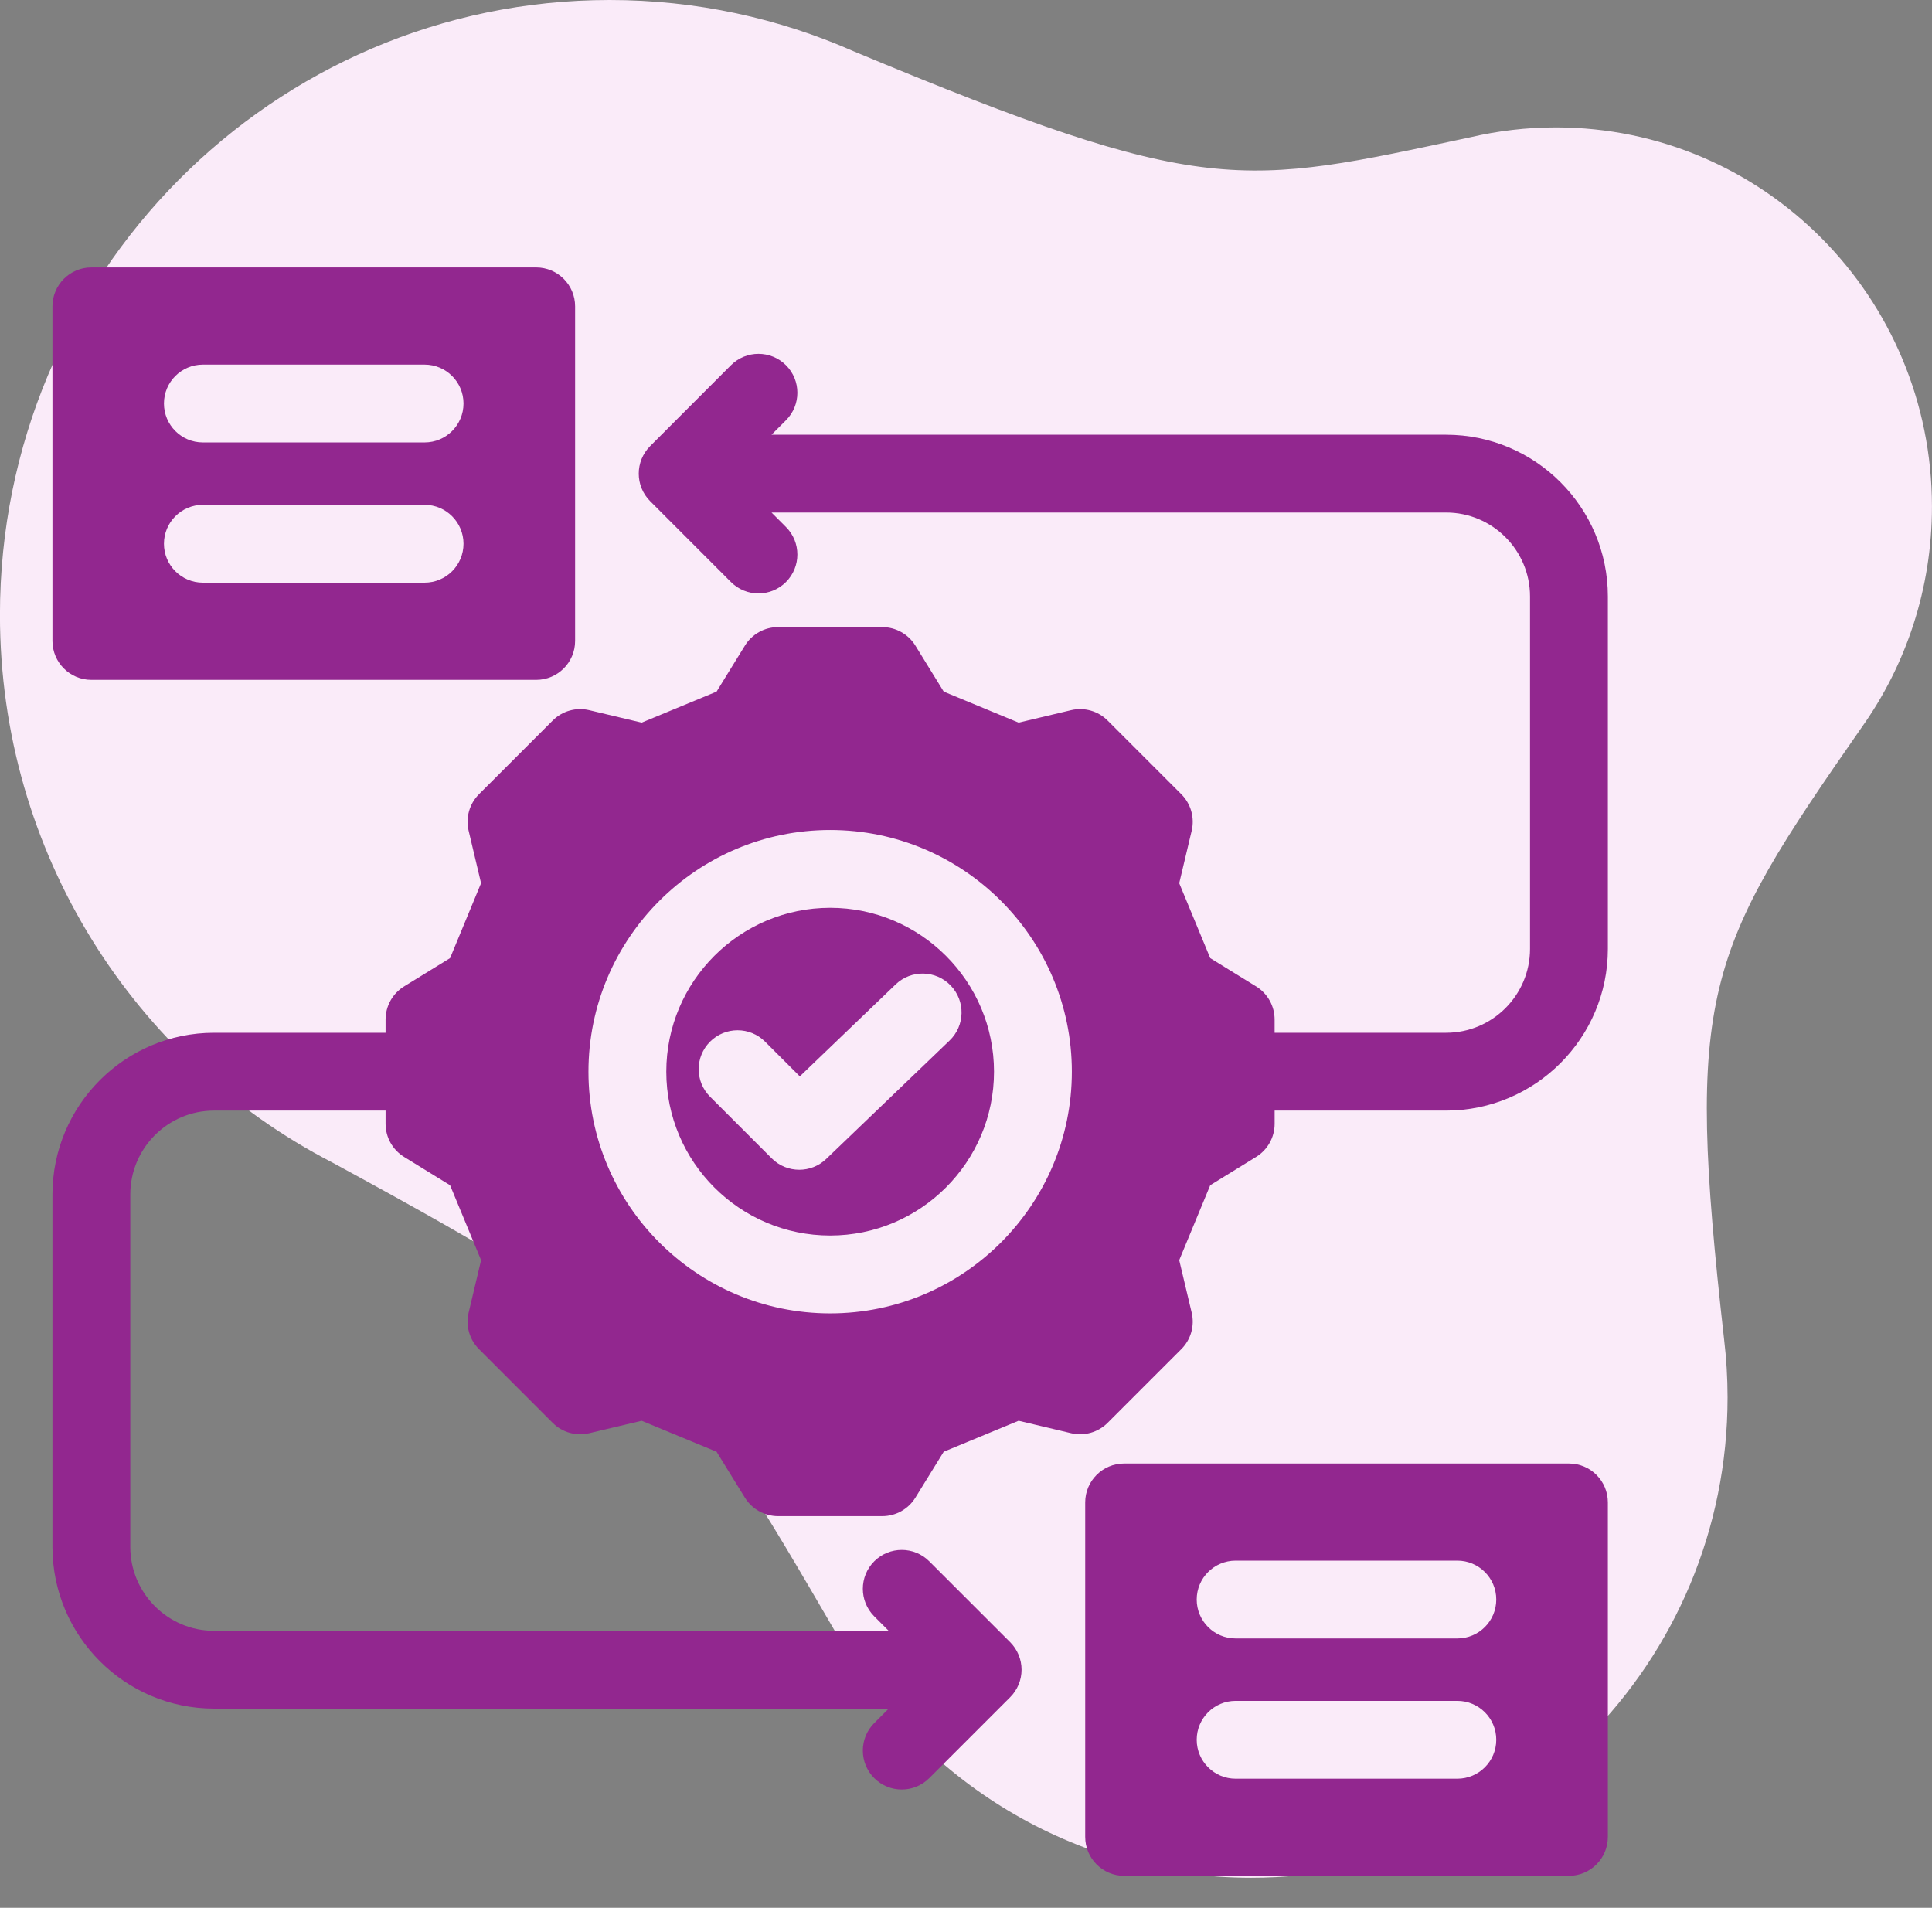
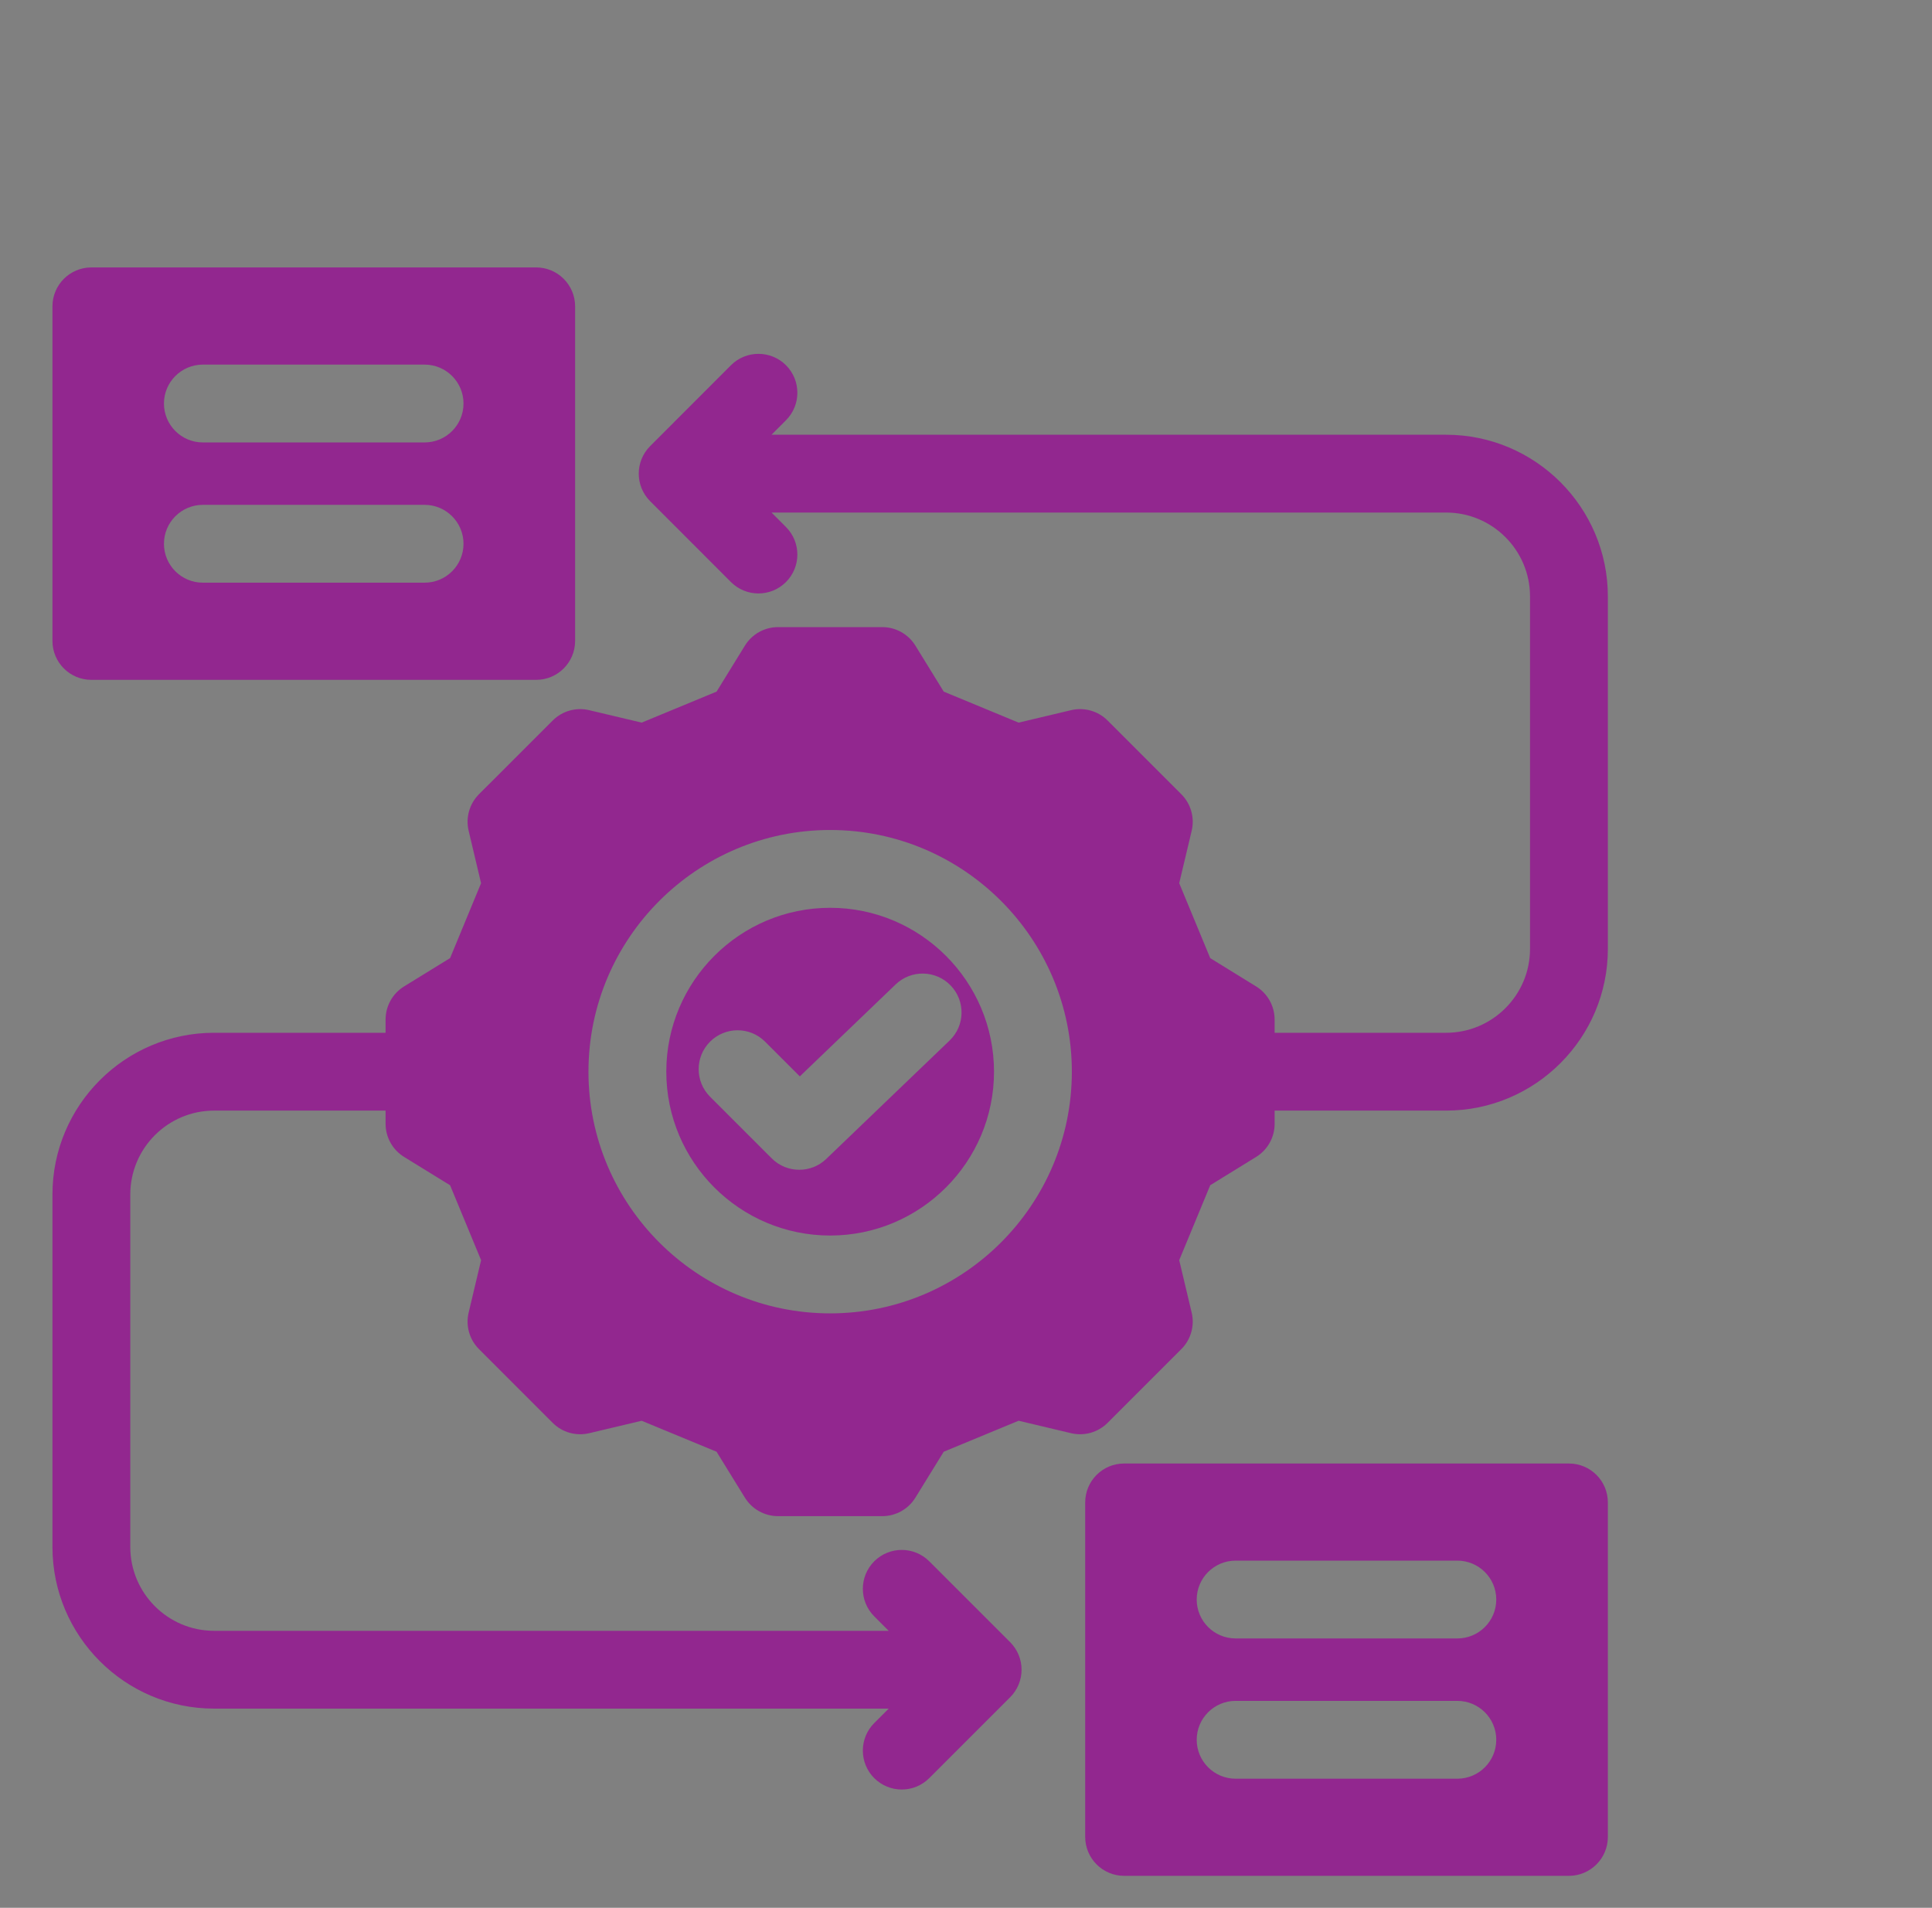
<svg xmlns="http://www.w3.org/2000/svg" width="80" height="79" viewBox="0 0 80 79" fill="none">
  <rect x="0" y="0" width="80" height="79" fill="#808080" stroke="none" />
-   <path d="M71.39 55.449C71.485 56.242 71.535 57.048 71.535 57.867C71.535 68.852 62.705 77.757 51.811 77.757C44.454 77.757 38.038 73.694 34.648 67.671C28.355 56.867 27.681 55.694 13.74 48.128C5.582 43.909 -0.002 35.343 -0.002 25.459C-0.002 11.398 11.301 0 25.244 0C28.838 0 32.255 0.759 35.35 2.124C49.947 8.214 51.37 7.714 60.895 5.681C62.03 5.416 63.212 5.275 64.427 5.275C73.027 5.275 79.998 12.306 79.998 20.978C79.998 24.386 78.921 27.54 77.093 30.114C70.586 39.46 69.775 41.08 71.39 55.449Z" fill="#FAEBF9" />
  <path d="M59.881 18.002H31.947L32.546 17.402C33.175 16.773 33.174 15.752 32.545 15.123C31.915 14.495 30.895 14.495 30.266 15.125L26.92 18.474C26.292 19.104 26.292 20.123 26.92 20.752L30.266 24.101C30.581 24.416 30.993 24.574 31.406 24.574C31.818 24.574 32.23 24.417 32.544 24.103C33.174 23.474 33.175 22.454 32.546 21.824L31.947 21.224H59.881C61.796 21.224 63.355 22.783 63.355 24.698V39.292C63.355 41.207 61.796 42.766 59.881 42.766H52.779V42.219C52.779 41.66 52.49 41.141 52.014 40.847L50.113 39.675L48.829 36.572L49.345 34.4C49.474 33.856 49.312 33.284 48.916 32.888L45.864 29.836C45.468 29.44 44.896 29.278 44.352 29.407L42.179 29.923L39.078 28.639L37.905 26.735C37.612 26.259 37.092 25.968 36.533 25.968H32.217C31.657 25.968 31.138 26.258 30.845 26.735L29.672 28.639L26.57 29.923L24.397 29.407C23.853 29.278 23.281 29.44 22.886 29.836L19.833 32.888C19.438 33.284 19.276 33.856 19.405 34.4L19.92 36.572L18.637 39.674L16.732 40.847C16.256 41.14 15.966 41.659 15.966 42.219V42.766H8.865C5.174 42.766 2.172 45.77 2.172 49.462V64.056C2.172 67.748 5.174 70.752 8.865 70.752H36.799L36.2 71.351C35.571 71.98 35.571 73 36.2 73.63C36.515 73.944 36.927 74.102 37.34 74.102C37.752 74.102 38.165 73.944 38.479 73.63L41.829 70.28C42.131 69.978 42.301 69.568 42.301 69.141C42.301 68.714 42.131 68.304 41.829 68.001L38.479 64.652C37.85 64.023 36.83 64.023 36.2 64.652C35.571 65.281 35.571 66.301 36.2 66.931L36.799 67.53H8.865C6.951 67.53 5.395 65.971 5.395 64.056V49.462C5.395 47.547 6.951 45.989 8.865 45.989H15.966V46.535C15.966 47.095 16.256 47.614 16.733 47.907L18.637 49.08L19.921 52.182L19.405 54.355C19.276 54.899 19.438 55.471 19.834 55.866L22.886 58.919C23.281 59.314 23.853 59.476 24.397 59.347L26.57 58.832L29.672 60.115L30.845 62.017C31.139 62.492 31.658 62.782 32.217 62.782H36.533C37.092 62.782 37.611 62.492 37.904 62.017L39.077 60.115L42.179 58.831L44.352 59.347C44.896 59.476 45.468 59.314 45.864 58.918L48.916 55.866C49.312 55.471 49.474 54.898 49.345 54.355L48.829 52.182L50.113 49.079L52.014 47.907C52.49 47.613 52.78 47.094 52.78 46.535V45.989H59.881C63.573 45.989 66.578 42.984 66.578 39.292V24.698C66.578 21.006 63.573 18.002 59.881 18.002V18.002ZM34.375 54.385C28.856 54.385 24.367 49.895 24.367 44.377C24.367 38.858 28.857 34.369 34.375 34.369C39.893 34.369 44.383 38.858 44.383 44.377C44.383 49.895 39.893 54.385 34.375 54.385ZM3.783 28.152H22.202C23.092 28.152 23.814 27.43 23.814 26.541V12.685C23.814 11.796 23.092 11.074 22.202 11.074H3.783C2.894 11.074 2.172 11.796 2.172 12.685V26.541C2.172 27.43 2.894 28.152 3.783 28.152ZM8.401 15.098H17.581C18.471 15.098 19.193 15.819 19.193 16.709C19.193 17.599 18.471 18.321 17.581 18.321H8.401C7.511 18.321 6.789 17.599 6.789 16.709C6.789 15.819 7.511 15.098 8.401 15.098ZM8.401 20.905H17.581C18.471 20.905 19.193 21.627 19.193 22.517C19.193 23.407 18.471 24.128 17.581 24.128H8.401C7.511 24.128 6.789 23.407 6.789 22.517C6.789 21.627 7.511 20.905 8.401 20.905ZM64.966 60.602H46.547C45.658 60.602 44.936 61.323 44.936 62.213V76.064C44.936 76.954 45.658 77.676 46.547 77.676H64.966C65.856 77.676 66.578 76.954 66.578 76.064V62.213C66.578 61.323 65.856 60.602 64.966 60.602ZM60.345 73.654H51.165C50.275 73.654 49.553 72.932 49.553 72.042C49.553 71.153 50.275 70.431 51.165 70.431H60.345C61.235 70.431 61.957 71.153 61.957 72.042C61.957 72.932 61.235 73.654 60.345 73.654ZM60.345 67.846H51.165C50.275 67.846 49.553 67.125 49.553 66.235C49.553 65.345 50.275 64.624 51.165 64.624H60.345C61.235 64.624 61.957 65.345 61.957 66.235C61.957 67.125 61.235 67.846 60.345 67.846ZM34.375 37.591C30.633 37.591 27.59 40.635 27.59 44.377C27.59 48.118 30.633 51.162 34.375 51.162C38.116 51.162 41.16 48.118 41.16 44.377C41.16 40.635 38.116 37.591 34.375 37.591ZM39.32 43.088L34.212 47.991C33.9 48.29 33.498 48.439 33.096 48.439C32.683 48.439 32.271 48.282 31.957 47.968L29.402 45.413C28.773 44.784 28.773 43.764 29.402 43.135C30.032 42.505 31.052 42.505 31.681 43.135L33.119 44.572L37.088 40.763C37.73 40.147 38.75 40.168 39.367 40.81C39.983 41.452 39.962 42.472 39.32 43.088V43.088Z" fill="#92278F" />
</svg>